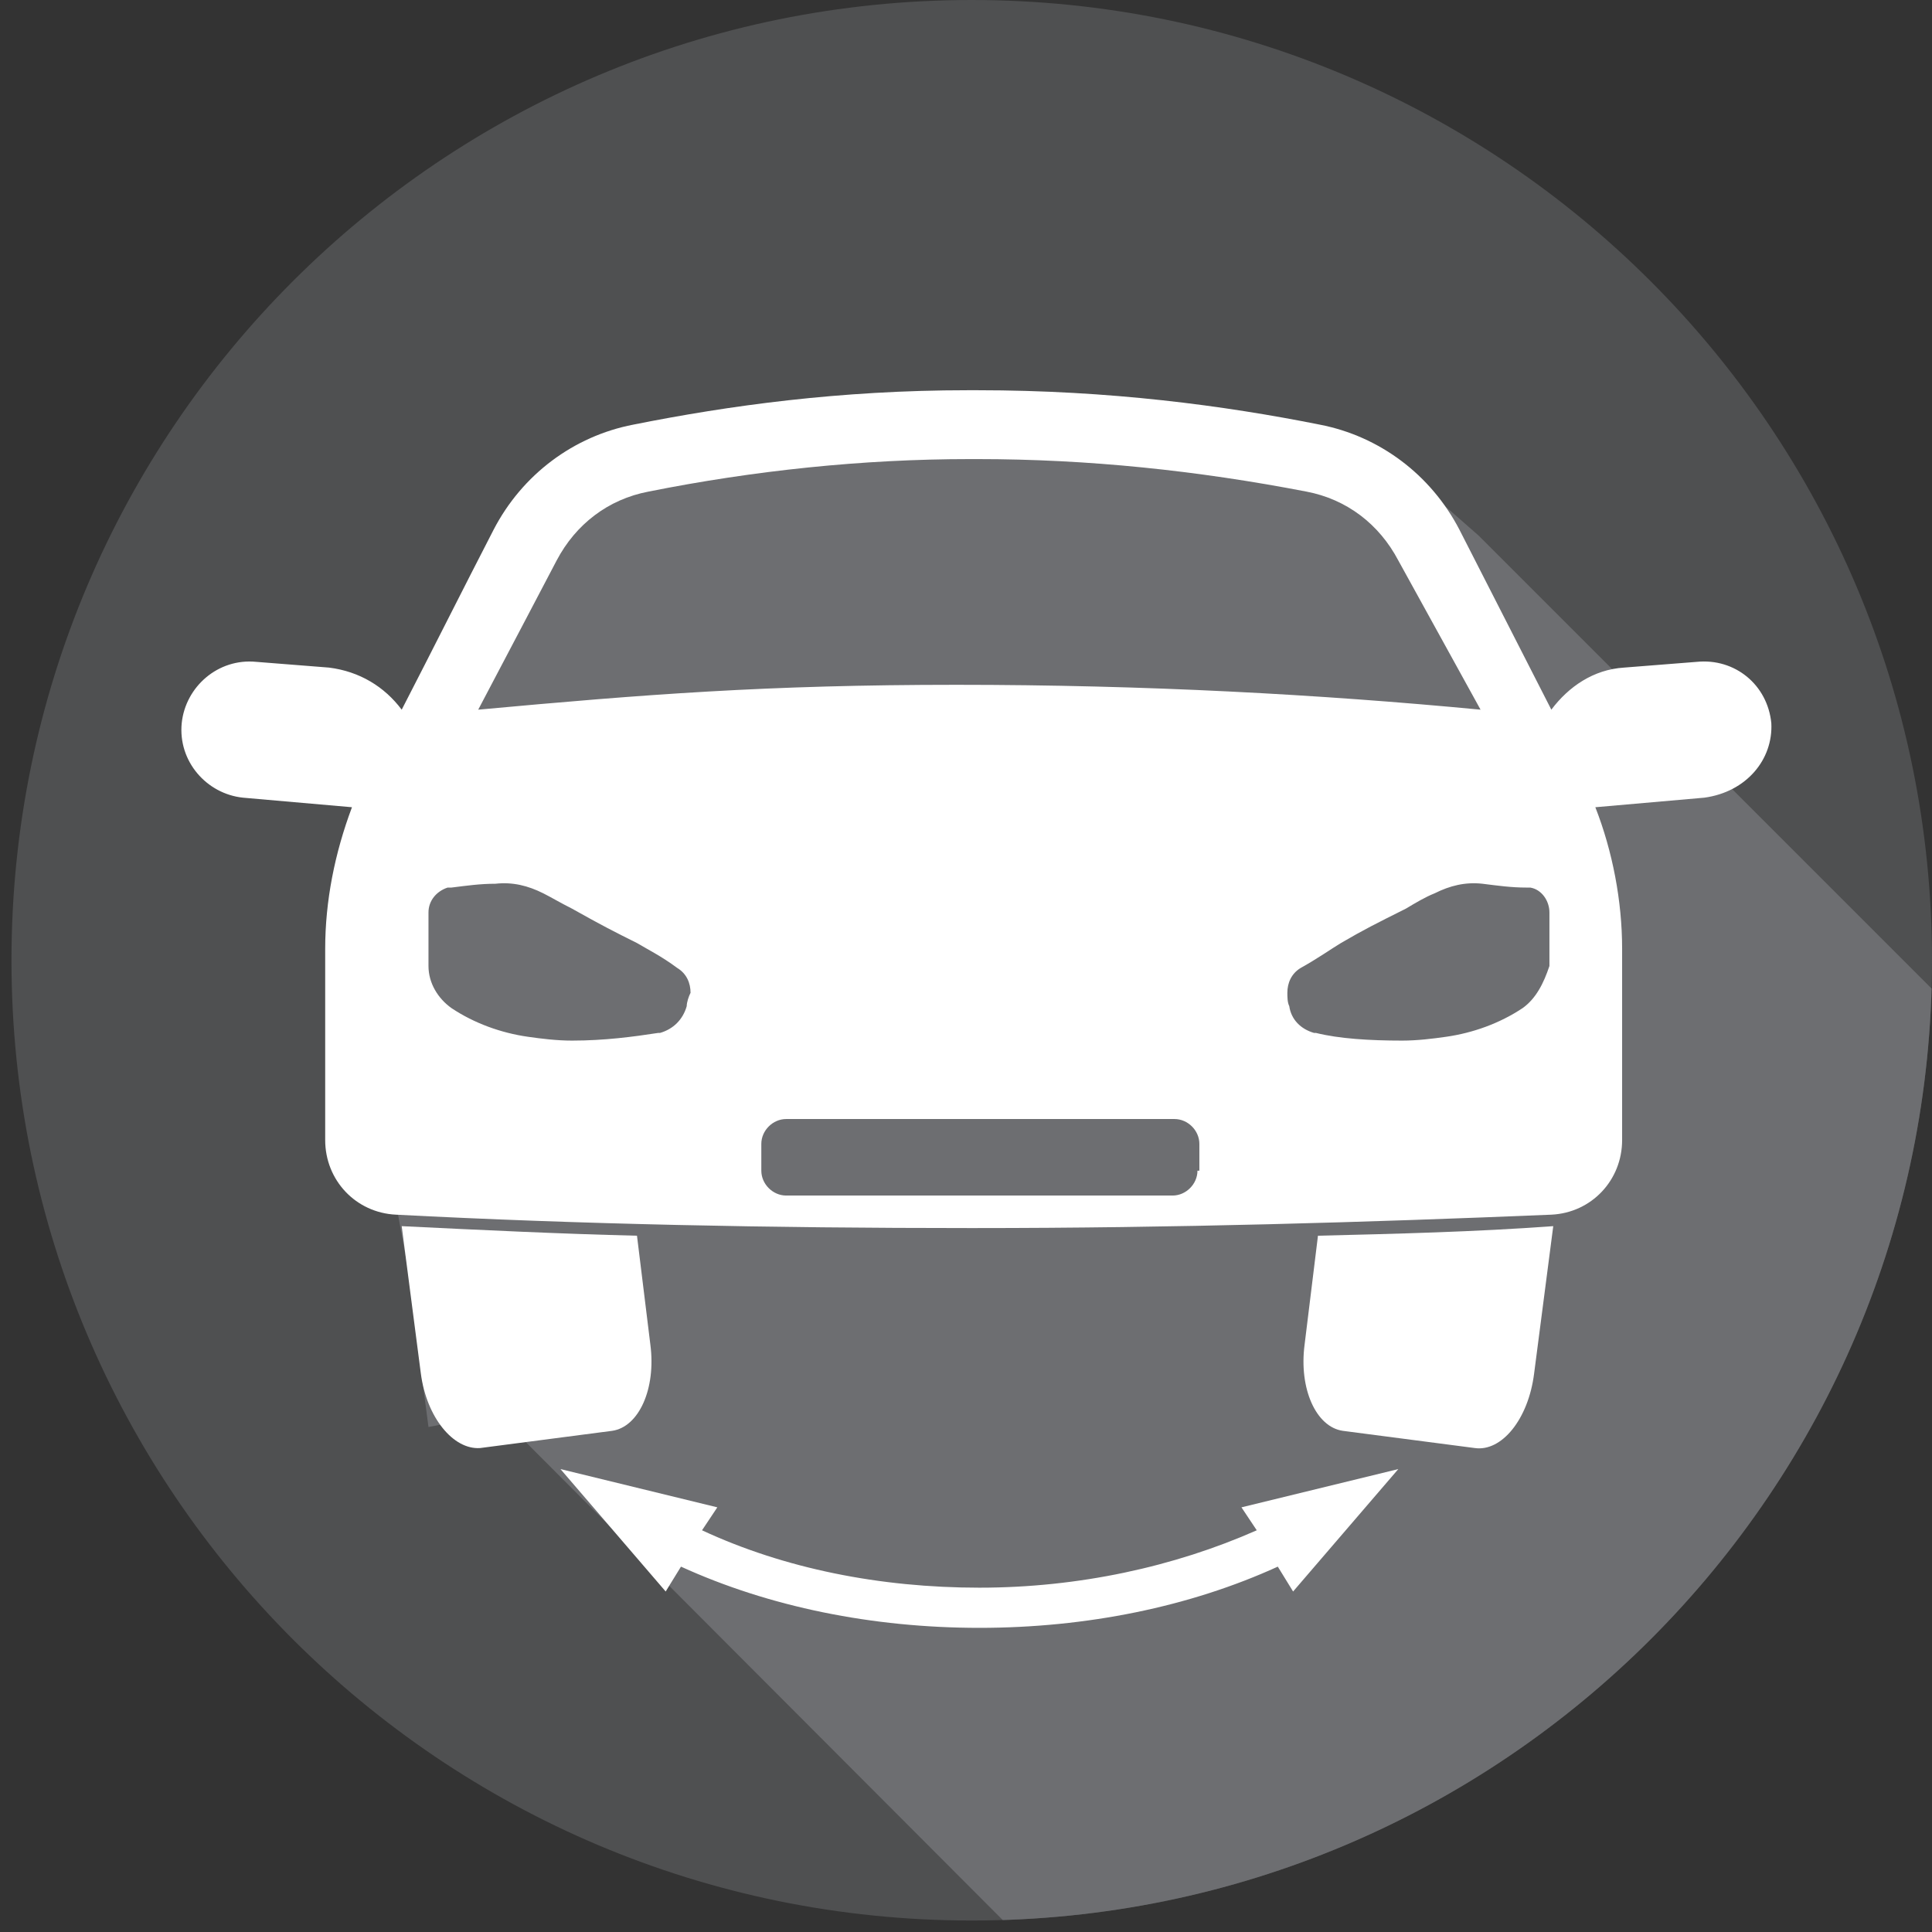
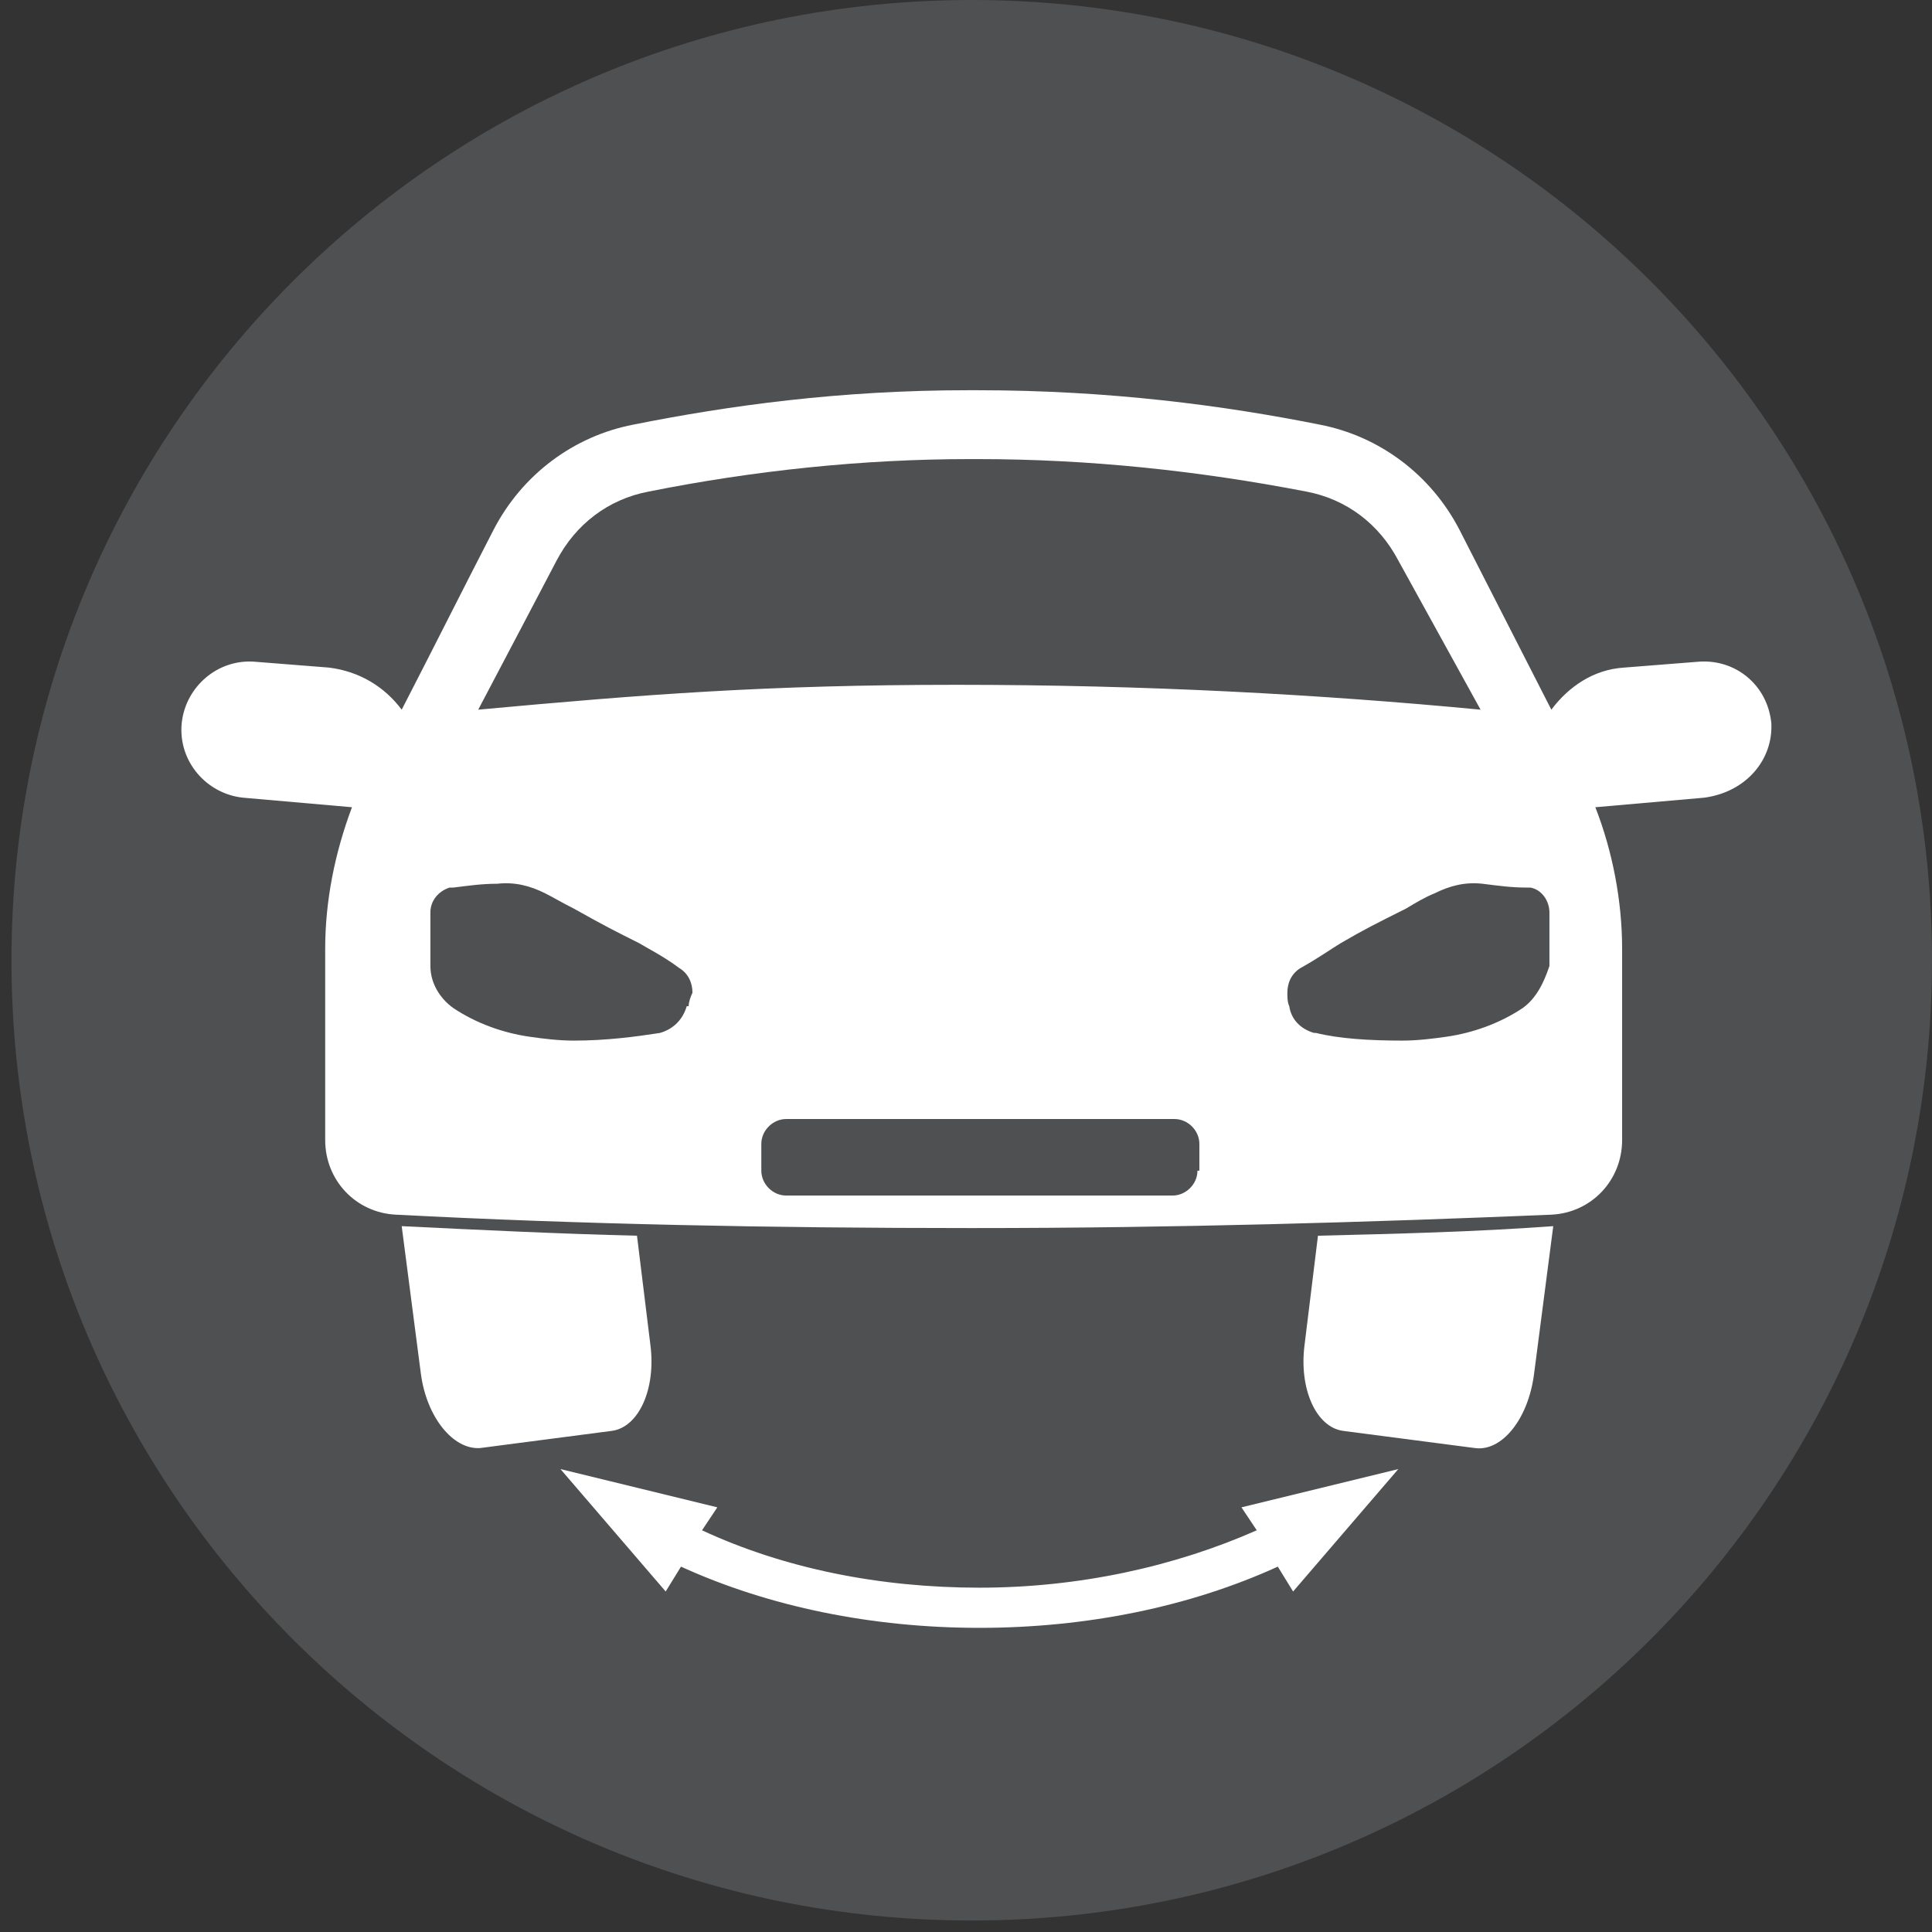
<svg xmlns="http://www.w3.org/2000/svg" id="Layer_1" version="1.1" viewBox="0 0 101 101">
  <rect x="0" y="0" width="101" height="101" fill="#333333" stroke="none" />
  <defs>
    <style>
      .st0 {
        fill: none;
      }

      .st1 {
        fill: #58595b;
        isolation: isolate;
        opacity: .75;
      }

      .st2 {
        fill: #6d6e71;
      }

      .st3 {
        fill: #fff;
      }

      .st4 {
        clip-path: url(#clippath);
      }
    </style>
    <clipPath id="clippath">
      <path class="st0" d="M50.8,100.4c27.72,0,50.2-22.48,50.2-50.2S78.52,0,50.8,0,.6,22.48.6,50.2s22.48,50.2,50.2,50.2Z" />
    </clipPath>
  </defs>
  <path class="st1" d="M50.8,100.4c27.72,0,50.2-22.48,50.2-50.2S78.52,0,50.8,0,.6,22.48.6,50.2s22.48,50.2,50.2,50.2Z" />
  <g class="st4">
-     <path class="st2" d="M60.8,22.1l-28.2,1.9-6.7,6.5-5.5,14.4-1.6,9.5,1.1,4.1,1.4,7.7,1.1,8.4,3.6-.7,48.5,48.6,48.7-48.6-45.9-45.9-4.9-4.3s-11.6-1.6-11.6-1.6Z" />
-   </g>
-   <path class="st3" d="M92.6,37.8c-.2-2-1.9-3.4-3.9-3.2l-3.8.3c-1.6.1-2.9,1-3.8,2.2l-4.8-9.4c-1.5-2.9-4.2-4.9-7.3-5.5-5-1-11-1.8-17.9-1.8h-.5c-6.7,0-12.5.8-17.5,1.8-3.1.6-5.8,2.6-7.3,5.5-1.6,3.1-3.2,6.3-4.8,9.4-.9-1.2-2.2-2-3.8-2.2l-3.8-.3c-2-.2-3.7,1.3-3.9,3.2-.2,2,1.3,3.7,3.2,3.9l5.7.5c-.9,2.4-1.4,4.9-1.4,7.4v10c0,2.1,1.6,3.8,3.7,3.9,9.6.5,19.6.7,30,.7h.2c10.5,0,20.6-.3,30.2-.7,2.1-.1,3.7-1.8,3.7-3.9v-10c0-2.5-.5-5.1-1.4-7.4l5.7-.5c2.2-.3,3.6-2,3.5-3.9h0ZM29.1,29.3c1-1.9,2.7-3.2,4.8-3.6,5.5-1.1,11.2-1.7,16.8-1.7h.4c5.8,0,11.5.6,17.2,1.7,2.1.4,3.8,1.7,4.8,3.6l4.3,7.8c-8.4-.8-17.5-1.3-27.4-1.3s-16.3.5-25,1.3c.9-1.7,4.1-7.8,4.1-7.8ZM35.9,52.6c-.2.7-.7,1.2-1.4,1.4h-.1c-1.3.2-2.8.4-4.5.4-.8,0-1.6-.1-2.3-.2-1.4-.2-2.8-.7-4-1.5-.7-.5-1.2-1.3-1.2-2.2v-2.8c0-.6.4-1.1,1-1.3h.2c.8-.1,1.5-.2,2.3-.2.9-.1,1.7.1,2.5.5.4.2.9.5,1.5.8,1.6.9,2.2,1.2,3.4,1.8.5.3,1.3.7,2.1,1.3.5.3.7.8.7,1.3-.1.2-.2.5-.2.7ZM62.6,61.2c0,.7-.6,1.3-1.3,1.3h-20.2c-.7,0-1.3-.6-1.3-1.3v-1.4c0-.7.6-1.3,1.3-1.3h20.3c.7,0,1.3.6,1.3,1.3v1.4h-.1ZM79.6,52.7c-1.2.8-2.6,1.3-4,1.5-.7.1-1.5.2-2.3.2-1.7,0-3.3-.1-4.5-.4h-.1c-.7-.2-1.2-.7-1.3-1.4-.1-.2-.1-.5-.1-.7,0-.5.2-1,.7-1.3.9-.5,1.6-1,2.1-1.3,1.2-.7,1.8-1,3.4-1.8.5-.3,1-.6,1.5-.8.8-.4,1.6-.6,2.5-.5.8.1,1.5.2,2.3.2h.2c.6.1,1,.7,1,1.3v2.8c-.3.9-.7,1.7-1.4,2.2Z" />
+     </g>
+   <path class="st3" d="M92.6,37.8c-.2-2-1.9-3.4-3.9-3.2l-3.8.3c-1.6.1-2.9,1-3.8,2.2l-4.8-9.4c-1.5-2.9-4.2-4.9-7.3-5.5-5-1-11-1.8-17.9-1.8h-.5c-6.7,0-12.5.8-17.5,1.8-3.1.6-5.8,2.6-7.3,5.5-1.6,3.1-3.2,6.3-4.8,9.4-.9-1.2-2.2-2-3.8-2.2l-3.8-.3c-2-.2-3.7,1.3-3.9,3.2-.2,2,1.3,3.7,3.2,3.9l5.7.5c-.9,2.4-1.4,4.9-1.4,7.4v10c0,2.1,1.6,3.8,3.7,3.9,9.6.5,19.6.7,30,.7h.2c10.5,0,20.6-.3,30.2-.7,2.1-.1,3.7-1.8,3.7-3.9v-10c0-2.5-.5-5.1-1.4-7.4l5.7-.5c2.2-.3,3.6-2,3.5-3.9h0ZM29.1,29.3c1-1.9,2.7-3.2,4.8-3.6,5.5-1.1,11.2-1.7,16.8-1.7h.4c5.8,0,11.5.6,17.2,1.7,2.1.4,3.8,1.7,4.8,3.6l4.3,7.8c-8.4-.8-17.5-1.3-27.4-1.3s-16.3.5-25,1.3c.9-1.7,4.1-7.8,4.1-7.8ZM35.9,52.6c-.2.7-.7,1.2-1.4,1.4c-1.3.2-2.8.4-4.5.4-.8,0-1.6-.1-2.3-.2-1.4-.2-2.8-.7-4-1.5-.7-.5-1.2-1.3-1.2-2.2v-2.8c0-.6.4-1.1,1-1.3h.2c.8-.1,1.5-.2,2.3-.2.9-.1,1.7.1,2.5.5.4.2.9.5,1.5.8,1.6.9,2.2,1.2,3.4,1.8.5.3,1.3.7,2.1,1.3.5.3.7.8.7,1.3-.1.2-.2.5-.2.7ZM62.6,61.2c0,.7-.6,1.3-1.3,1.3h-20.2c-.7,0-1.3-.6-1.3-1.3v-1.4c0-.7.6-1.3,1.3-1.3h20.3c.7,0,1.3.6,1.3,1.3v1.4h-.1ZM79.6,52.7c-1.2.8-2.6,1.3-4,1.5-.7.1-1.5.2-2.3.2-1.7,0-3.3-.1-4.5-.4h-.1c-.7-.2-1.2-.7-1.3-1.4-.1-.2-.1-.5-.1-.7,0-.5.2-1,.7-1.3.9-.5,1.6-1,2.1-1.3,1.2-.7,1.8-1,3.4-1.8.5-.3,1-.6,1.5-.8.8-.4,1.6-.6,2.5-.5.8.1,1.5.2,2.3.2h.2c.6.1,1,.7,1,1.3v2.8c-.3.9-.7,1.7-1.4,2.2Z" />
  <path class="st3" d="M33.3,64.6c-4.1-.1-8.2-.3-12.3-.5l1,7.7c.3,2.3,1.7,4,3.1,3.9l6.9-.9c1.4-.2,2.3-2.2,2-4.5l-.7-5.7Z" />
  <path class="st3" d="M68.9,64.6l-.7,5.7c-.3,2.3.6,4.3,2,4.5l6.9.9c1.4.2,2.8-1.5,3.1-3.9l1-7.7c-4.1.3-8.2.4-12.3.5Z" />
  <path class="st3" d="M73.1,76.8l-8.2,2,.8,1.2c-4.3,1.9-9.3,3-14.5,3s-10.2-1-14.5-3l.8-1.2-8.2-2,5.5,6.4.8-1.3c4.6,2.1,10,3.2,15.6,3.2s11-1.1,15.6-3.2l.8,1.3s5.5-6.4,5.5-6.4Z" />
</svg>